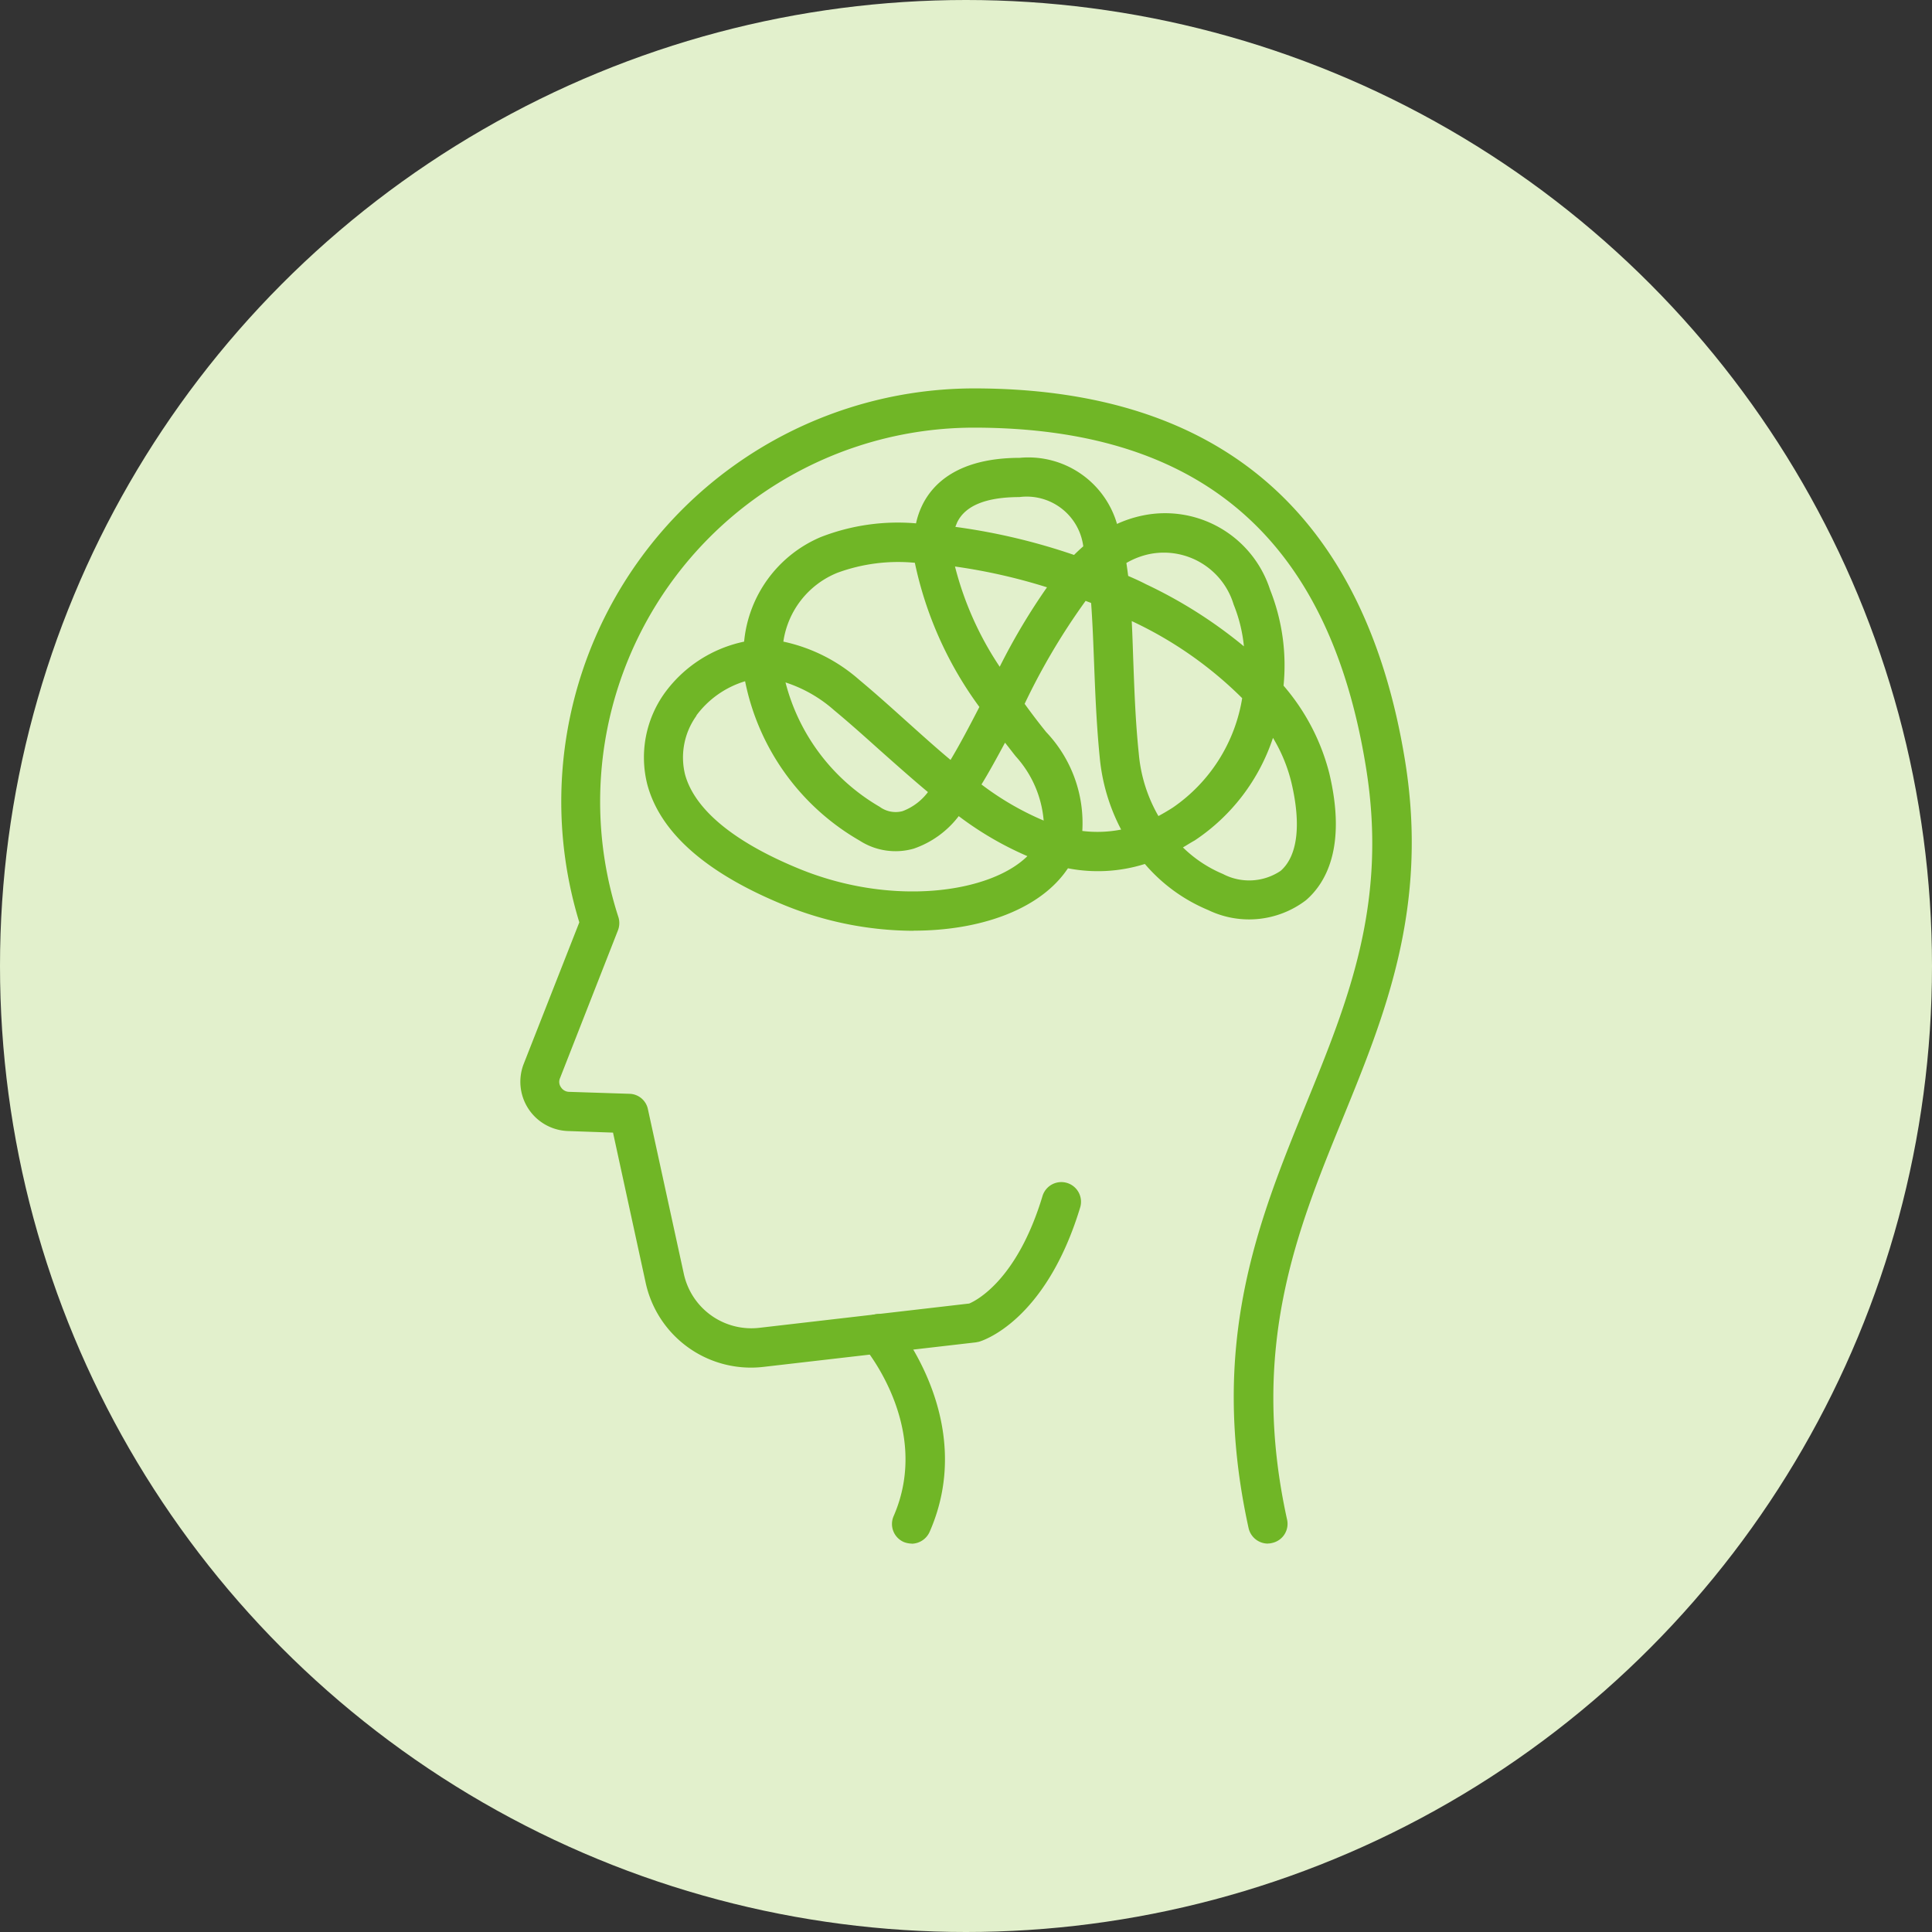
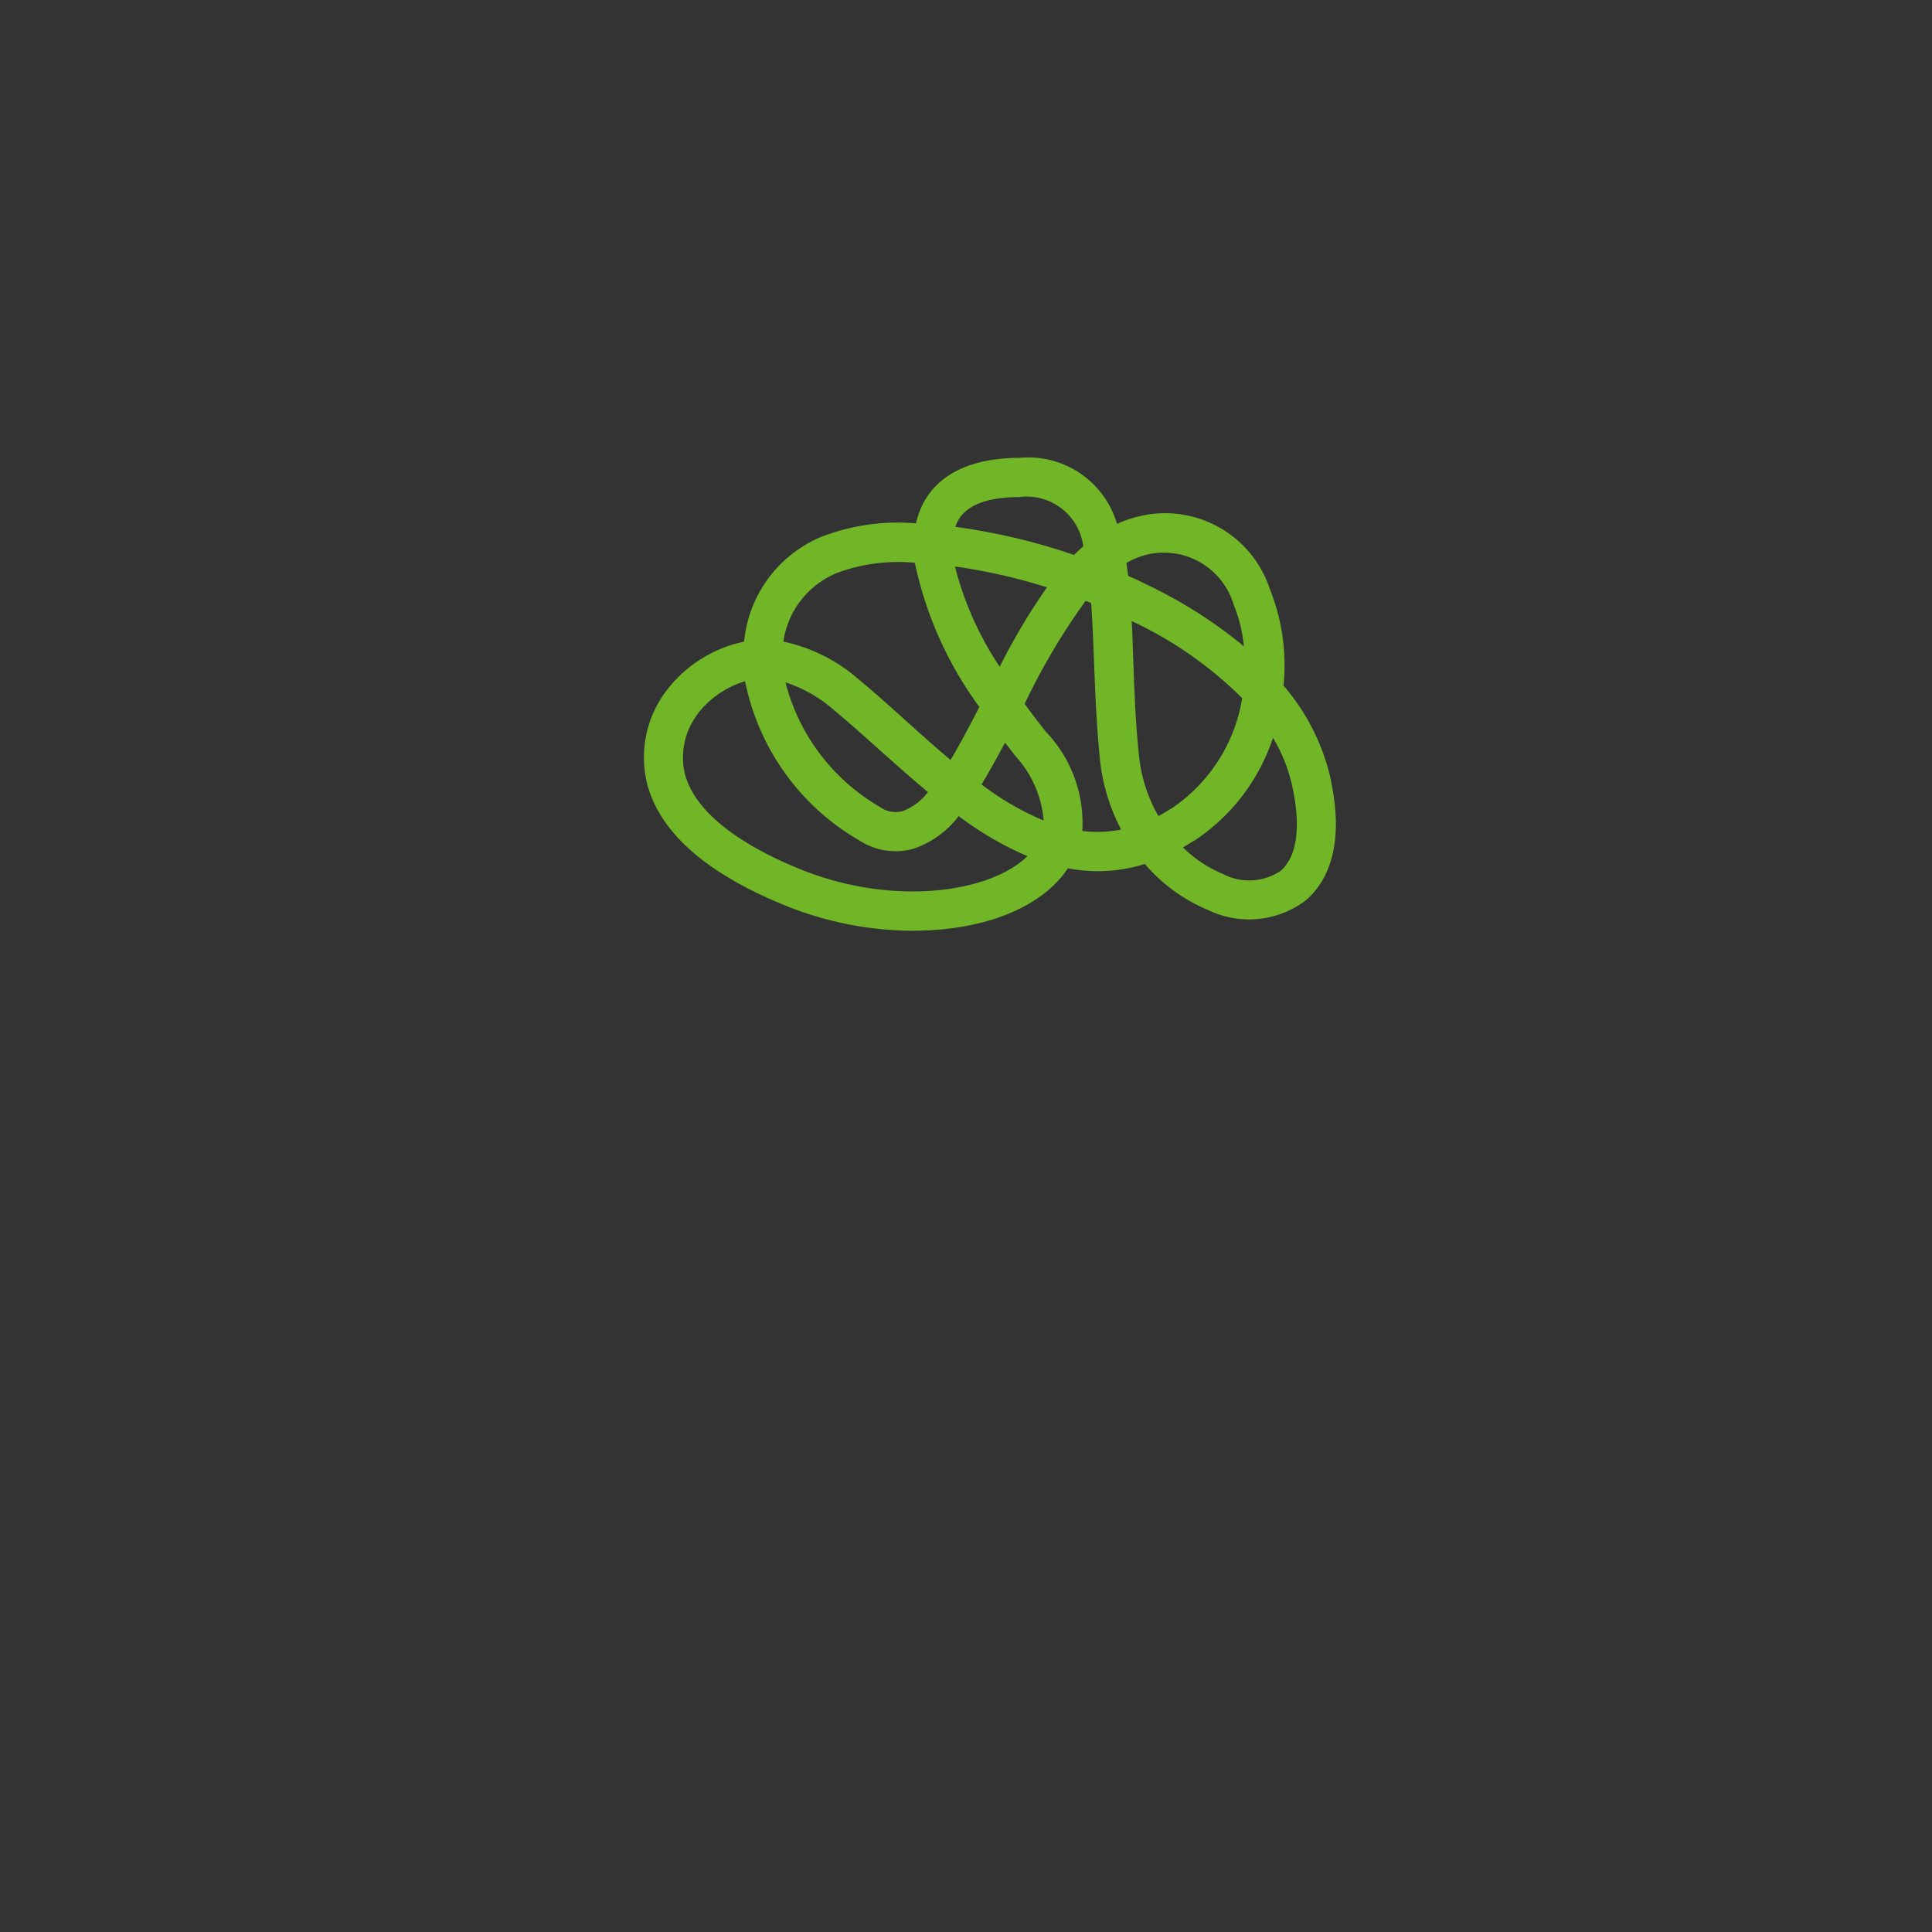
<svg xmlns="http://www.w3.org/2000/svg" width="80" height="80" viewBox="0 0 80 80">
  <rect x="0" y="0" width="80" height="80" fill="#333333" stroke="none" />
  <g id="_05" data-name="05" transform="translate(-340 -1754)">
-     <circle id="楕円形_36" data-name="楕円形 36" cx="40" cy="40" r="40" transform="translate(340 1754)" fill="#e2f0cc" />
    <g id="mental-disorder" transform="translate(352.266 1767.523)">
      <g id="グループ_60017" data-name="グループ 60017" transform="translate(9.275 2.56)">
        <g id="グループ_60015" data-name="グループ 60015">
-           <path id="パス_14260" data-name="パス 14260" d="M40.235,50.394a.822.822,0,0,1-.8-.642c-1.673-7.627.39-12.679,2.38-17.561,1.746-4.281,3.4-8.326,2.477-13.963C42.761,8.774,37.448,4.185,28.051,4.185A15.488,15.488,0,0,0,13.34,24.451a.833.833,0,0,1-.016.544l-2.4,6.124a.382.382,0,0,0,.041.382.408.408,0,0,0,.341.187l2.494.081a.8.8,0,0,1,.764.642l1.486,6.815a2.862,2.862,0,0,0,3.119,2.234l8.7-1.007c.268-.114,1.982-.95,3.038-4.467a.815.815,0,0,1,1.56.471c-1.438,4.76-4.086,5.548-4.2,5.58l-.122.024-8.789,1.015a4.461,4.461,0,0,1-4.89-3.5l-1.348-6.2-1.86-.065a2.041,2.041,0,0,1-1.836-2.786l2.3-5.856A17.109,17.109,0,0,1,28.059,2.56c10.186,0,16.188,5.182,17.854,15.409C46.9,24.053,45.084,28.5,43.329,32.8c-1.9,4.654-3.866,9.471-2.3,16.6a.809.809,0,0,1-.617.967.724.724,0,0,1-.179.024Z" transform="translate(-9.275 -2.56)" fill="#70b626" />
-         </g>
+           </g>
        <g id="グループ_60016" data-name="グループ 60016" transform="translate(14.027 38.33)">
-           <path id="パス_14261" data-name="パス 14261" d="M28.726,59.253a.926.926,0,0,1-.325-.065.813.813,0,0,1-.422-1.072c1.576-3.615-1.129-6.888-1.243-7.026a.815.815,0,0,1,1.243-1.056c.146.171,3.485,4.175,1.495,8.724a.828.828,0,0,1-.747.5Z" transform="translate(-26.544 -49.749)" fill="#70b626" />
-         </g>
+           </g>
      </g>
      <g id="グループ_60018" data-name="グループ 60018" transform="translate(14.39 5.435)">
        <path id="パス_14262" data-name="パス 14262" d="M26.747,25.684a14.256,14.256,0,0,1-5.337-1.056c-3.249-1.324-5.166-3.014-5.694-5.02a4.571,4.571,0,0,1,.723-3.769,5.444,5.444,0,0,1,3.29-2.128A5.239,5.239,0,0,1,22.9,9.382a8.787,8.787,0,0,1,3.948-.569,3.307,3.307,0,0,1,.252-.739c.431-.893,1.47-1.958,4-1.974h.041A3.823,3.823,0,0,1,35.17,8.837,4.883,4.883,0,0,1,36.178,8.5a4.566,4.566,0,0,1,5.328,3.054,8.49,8.49,0,0,1,.56,3.98,8.914,8.914,0,0,1,1.893,3.623c.723,3.038-.13,4.541-.967,5.263a3.889,3.889,0,0,1-4.045.406,6.966,6.966,0,0,1-2.624-1.909,6.478,6.478,0,0,1-3.184.179l-.122.171c-1.17,1.576-3.566,2.412-6.271,2.412Zm-9.016-8.87a2.958,2.958,0,0,0-.447,2.4c.4,1.454,2.031,2.8,4.736,3.907,3.858,1.576,7.9.991,9.439-.528a13.643,13.643,0,0,1-2.843-1.657,3.954,3.954,0,0,1-1.868,1.348,2.74,2.74,0,0,1-2.234-.333,9.839,9.839,0,0,1-4.744-6.6,3.915,3.915,0,0,0-2.014,1.413.045.045,0,0,1-.024.041ZM37.9,22.232a5.278,5.278,0,0,0,1.657,1.1,2.337,2.337,0,0,0,2.388-.13c.7-.609.861-1.9.447-3.655a6.575,6.575,0,0,0-.764-1.852,8.188,8.188,0,0,1-3.241,4.248C38.216,22.037,38.054,22.142,37.9,22.232Zm-4.167-.682a5.113,5.113,0,0,0,1.608-.057,8.026,8.026,0,0,1-.885-2.973c-.146-1.462-.195-2.884-.244-4.143-.032-.845-.065-1.6-.114-2.266-.073-.032-.154-.057-.227-.089a27.219,27.219,0,0,0-2.526,4.264c.276.382.577.78.893,1.17A5.47,5.47,0,0,1,33.733,21.549Zm-4.175-1.925a11.945,11.945,0,0,0,2.575,1.495,4.51,4.51,0,0,0-1.153-2.656c-.138-.171-.284-.366-.447-.569-.333.617-.65,1.2-.975,1.73Zm6.222-6.766c.024.479.041.975.057,1.462.049,1.292.089,2.632.236,4.037a6.247,6.247,0,0,0,.812,2.575c.195-.106.39-.219.593-.349a6.815,6.815,0,0,0,2.875-4.532,16.165,16.165,0,0,0-4.573-3.192ZM21.443,15.4a8.36,8.36,0,0,0,3.9,5.15,1.114,1.114,0,0,0,.95.179,2.343,2.343,0,0,0,1.048-.788c-.7-.585-1.373-1.186-2.023-1.763-.634-.569-1.251-1.121-1.86-1.625A5.674,5.674,0,0,0,21.443,15.4Zm-.089-1.69A6.942,6.942,0,0,1,24.5,15.295c.625.52,1.259,1.088,1.909,1.673.617.552,1.235,1.113,1.868,1.641.4-.666.8-1.43,1.194-2.193a15.453,15.453,0,0,1-2.672-5.97,7.3,7.3,0,0,0-3.208.414A3.636,3.636,0,0,0,21.354,13.711ZM28.461,10.6a13.387,13.387,0,0,0,1.852,4.151,26.23,26.23,0,0,1,1.958-3.29A23.64,23.64,0,0,0,28.461,10.6Zm7.172.39c.244.106.5.219.731.341a19.244,19.244,0,0,1,4.061,2.575A6.214,6.214,0,0,0,40,12.176a3.017,3.017,0,0,0-3.5-2.088,3.194,3.194,0,0,0-.942.366C35.585,10.632,35.609,10.811,35.633,10.99ZM28.477,8.959a25.688,25.688,0,0,1,4.914,1.162c.122-.122.252-.244.382-.357a2.363,2.363,0,0,0-2.648-2.039h-.032c-1.356.008-2.209.357-2.542,1.048C28.526,8.837,28.5,8.894,28.477,8.959Z" transform="translate(-15.573 -6.1)" fill="#70b626" />
      </g>
    </g>
  </g>
</svg>